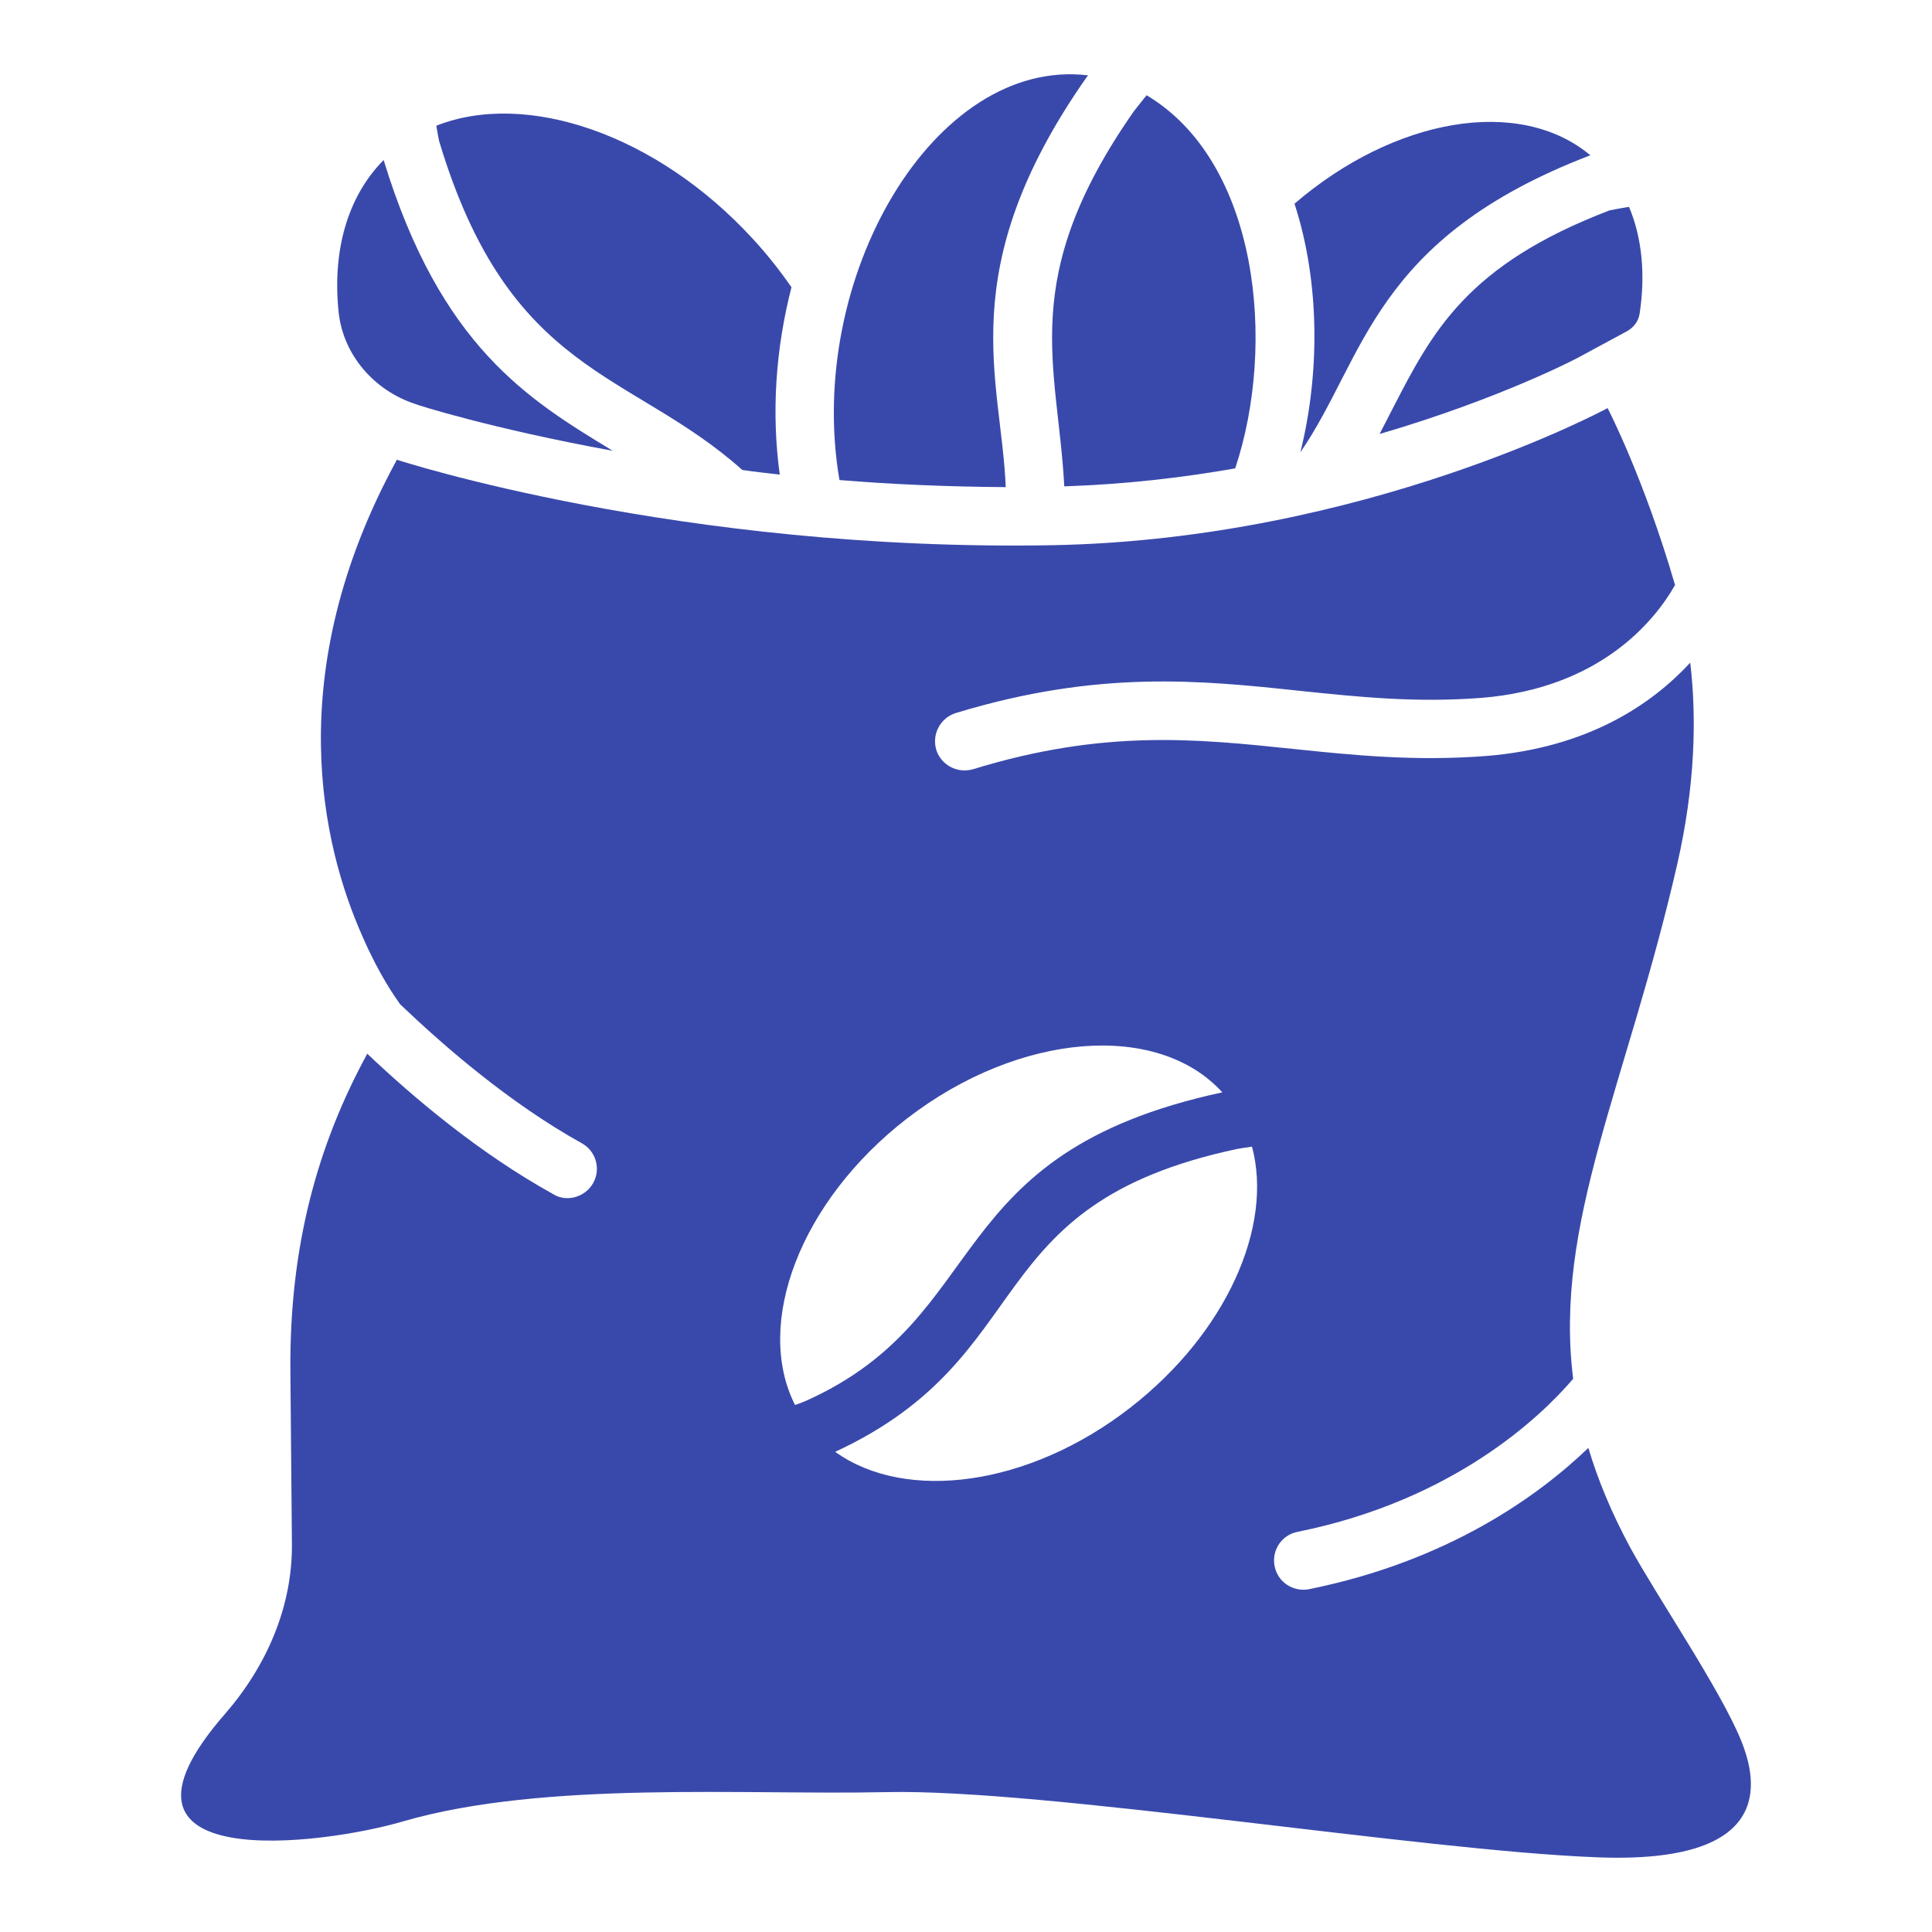
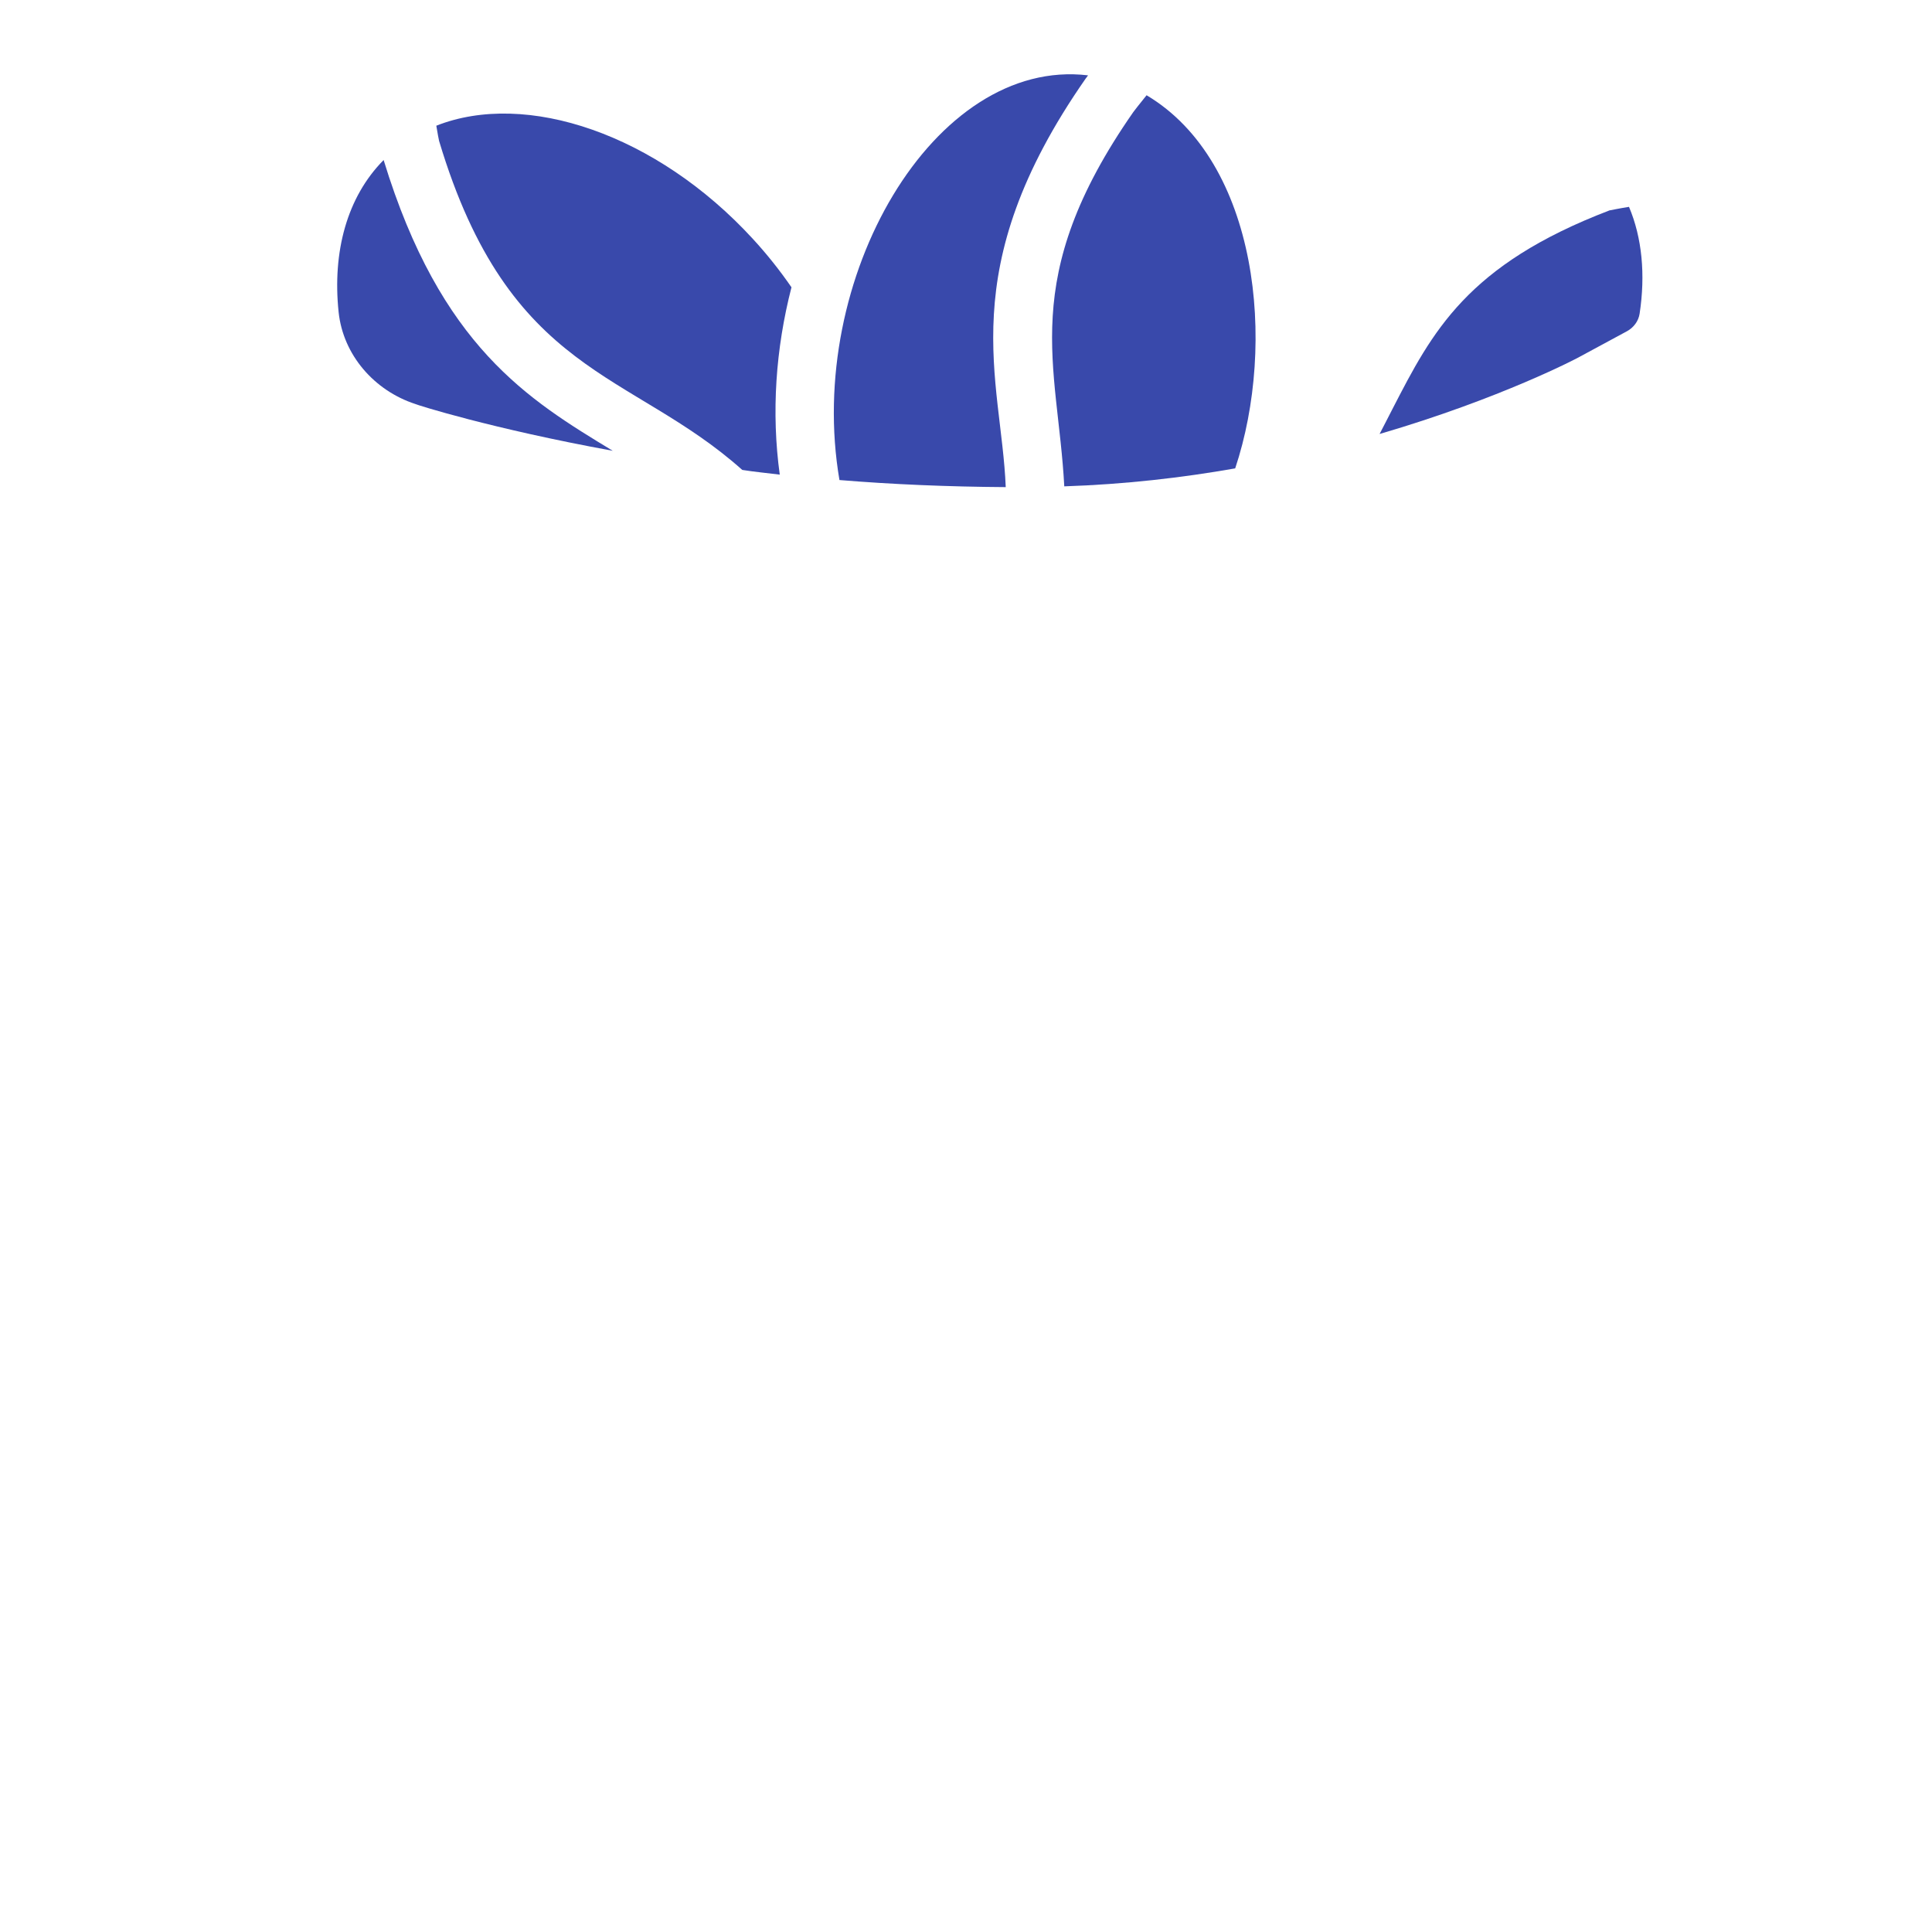
<svg xmlns="http://www.w3.org/2000/svg" width="30" height="30" viewBox="0 0 30 30" fill="none">
-   <path d="M24.695 2.411C21.311 3.706 21.203 5.557 20.192 7.023C20.492 5.82 20.502 4.397 20.101 3.163C21.652 1.83 23.592 1.49 24.695 2.411Z" fill="#3949AB" />
-   <path d="M25.46 4.87C25.443 4.986 25.367 5.087 25.264 5.143L24.531 5.539C24.513 5.552 23.307 6.188 21.422 6.739C21.489 6.612 21.556 6.479 21.622 6.351C22.24 5.152 22.774 4.115 24.992 3.267C25.028 3.261 25.137 3.237 25.295 3.212C25.498 3.691 25.552 4.265 25.46 4.87Z" fill="#3949AB" />
+   <path d="M25.46 4.87C25.443 4.986 25.367 5.087 25.264 5.143L24.531 5.539C24.513 5.552 23.307 6.188 21.422 6.739C21.489 6.612 21.556 6.479 21.622 6.351C22.24 5.152 22.774 4.115 24.992 3.267C25.028 3.261 25.137 3.237 25.295 3.212C25.498 3.691 25.552 4.265 25.46 4.87" fill="#3949AB" />
  <path d="M9.515 7C7.624 6.655 6.466 6.285 6.448 6.273C5.811 6.065 5.328 5.512 5.258 4.846C5.16 3.911 5.387 3.06 5.957 2.485C6.842 5.382 8.206 6.206 9.515 7Z" fill="#3949AB" />
  <path d="M12.108 7.37C11.908 7.345 11.714 7.327 11.526 7.297C9.786 5.745 7.913 5.842 6.818 2.188C6.812 2.158 6.794 2.073 6.775 1.952C8.169 1.401 10.193 2.079 11.69 3.709C11.914 3.952 12.114 4.206 12.29 4.461C12.044 5.416 11.976 6.407 12.108 7.37Z" fill="#3949AB" />
  <path d="M16.859 1.219C14.779 4.2 15.55 5.889 15.617 7.564C14.714 7.558 13.847 7.521 13.035 7.454C12.5 4.326 14.502 0.884 16.895 1.17C16.877 1.195 16.865 1.213 16.859 1.219Z" fill="#3949AB" />
  <path d="M19.18 7.273C18.356 7.418 17.465 7.521 16.526 7.552C16.426 5.659 15.79 4.335 17.598 1.74C17.616 1.716 17.695 1.613 17.804 1.479C19.541 2.513 19.825 5.34 19.18 7.273Z" fill="#3949AB" />
-   <path d="M27.034 27.022C26.707 26.222 25.725 24.786 25.313 24.028C25.022 23.489 24.81 22.974 24.664 22.483C23.889 23.228 22.489 24.24 20.326 24.677C20.095 24.723 19.843 24.579 19.792 24.319C19.744 24.071 19.901 23.834 20.15 23.786C22.58 23.295 23.931 21.992 24.428 21.41C24.125 18.986 25.264 16.835 26.046 13.411C26.319 12.211 26.349 11.169 26.246 10.29C25.652 10.933 24.664 11.611 23.077 11.739C21.974 11.824 21.016 11.727 20.089 11.63C18.574 11.472 17.138 11.321 15.108 11.945C15.066 11.957 15.017 11.963 14.975 11.963C14.781 11.963 14.599 11.836 14.538 11.642C14.466 11.399 14.605 11.145 14.841 11.072C17.053 10.399 18.641 10.563 20.18 10.727C21.113 10.824 21.986 10.915 23.01 10.836C24.858 10.684 25.701 9.63 26.01 9.084C25.525 7.418 24.963 6.337 24.963 6.337C24.963 6.337 21.198 8.375 16.338 8.466C10.533 8.569 6.163 7.139 6.163 7.139C4.352 10.454 5.006 13.145 5.63 14.544C5.885 15.132 6.139 15.49 6.2 15.575C6.206 15.587 6.212 15.587 6.212 15.593C6.897 16.247 7.909 17.126 9.03 17.75C9.254 17.871 9.333 18.15 9.212 18.368C9.08 18.603 8.785 18.666 8.593 18.544C7.442 17.908 6.418 17.041 5.703 16.362C4.931 17.779 4.495 19.348 4.509 21.277L4.533 23.98C4.539 24.955 4.139 25.87 3.497 26.61C1.285 29.143 5.03 28.646 6.26 28.282C8.454 27.646 11.557 27.876 13.763 27.828C16.205 27.773 22.065 28.737 24.798 28.84C27.531 28.949 27.306 27.689 27.034 27.022ZM12.52 21.75C12.502 21.756 12.442 21.786 12.345 21.816C11.708 20.556 12.423 18.653 14.084 17.368C15.829 16.023 17.98 15.86 18.98 16.962C14.559 17.913 15.44 20.436 12.52 21.75ZM17.55 21.859C15.975 23.083 14.066 23.331 12.969 22.544C16.188 21.047 15.128 18.71 19.21 17.841C19.235 17.835 19.32 17.823 19.441 17.805C19.774 19.047 19.041 20.701 17.55 21.859Z" fill="#3949AB" />
</svg>